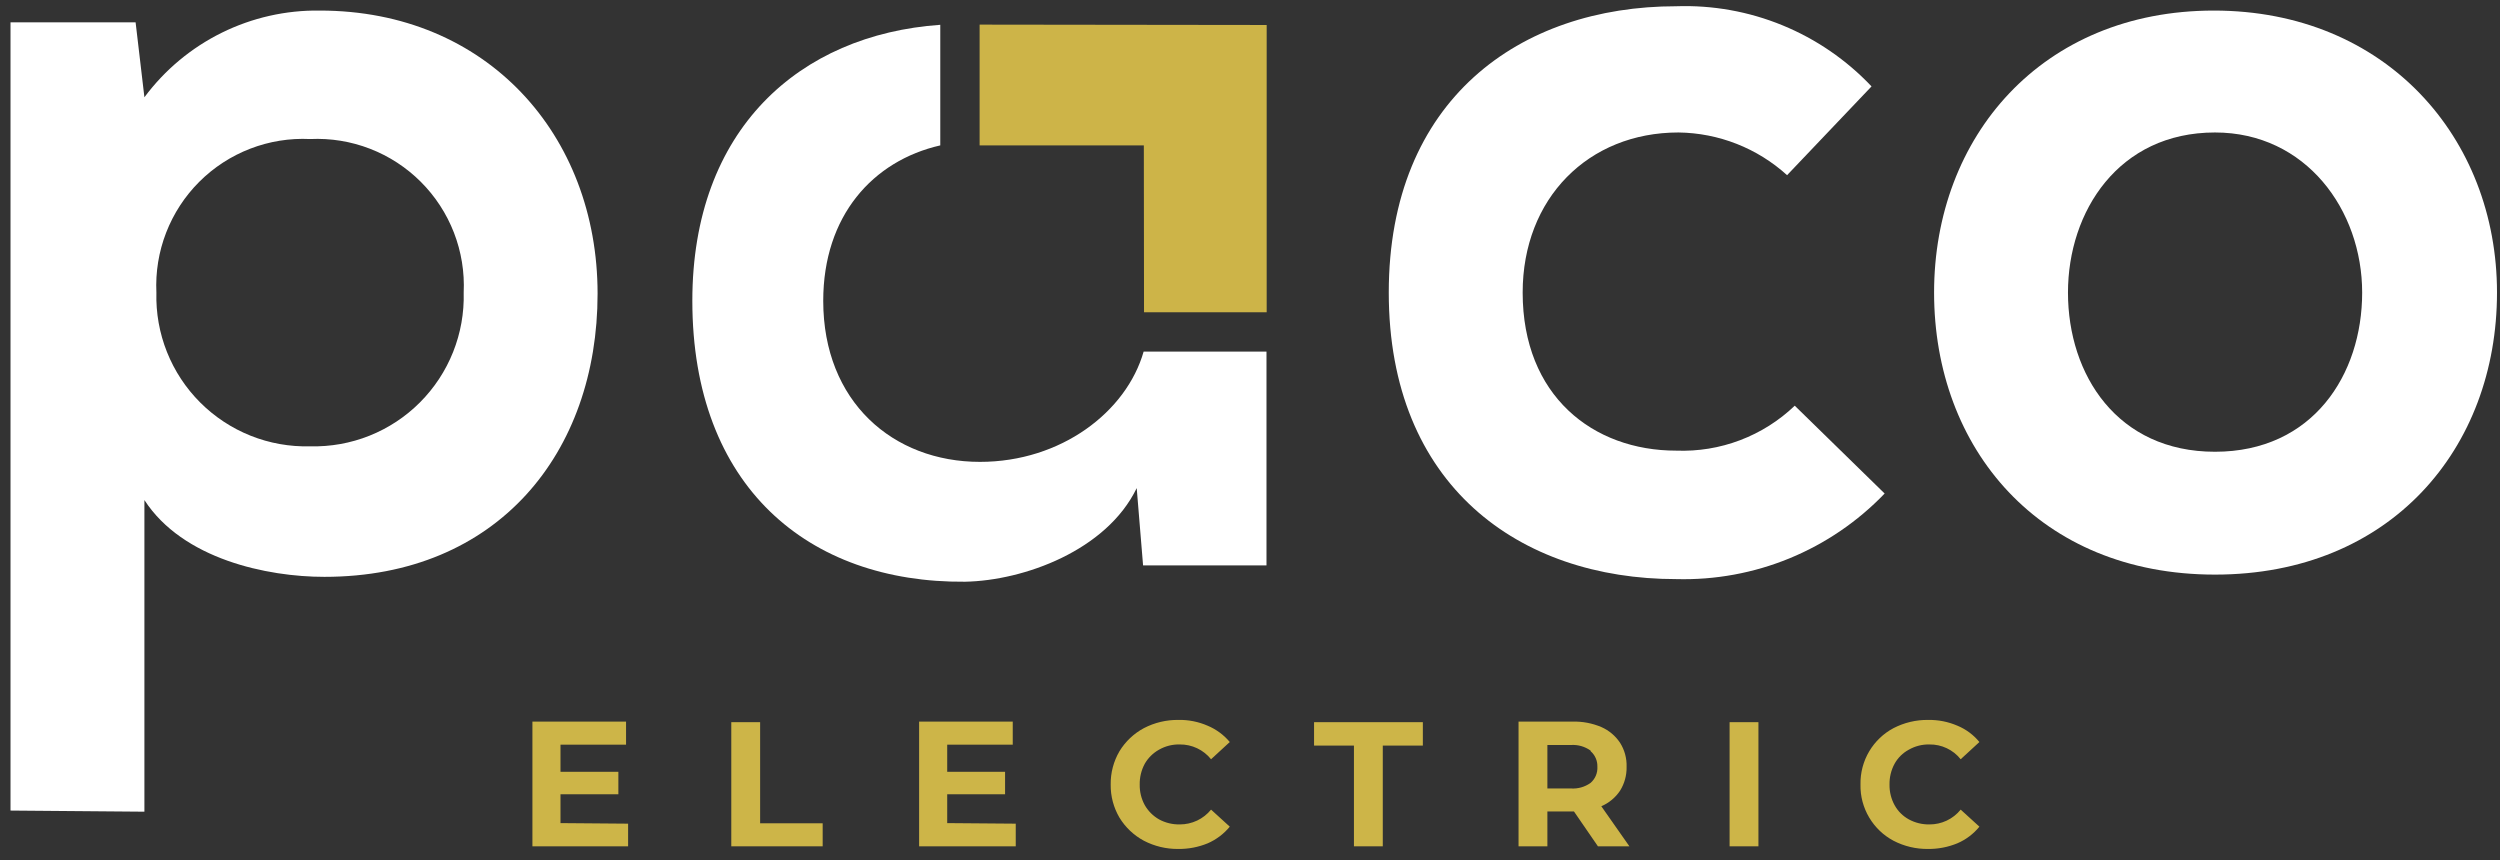
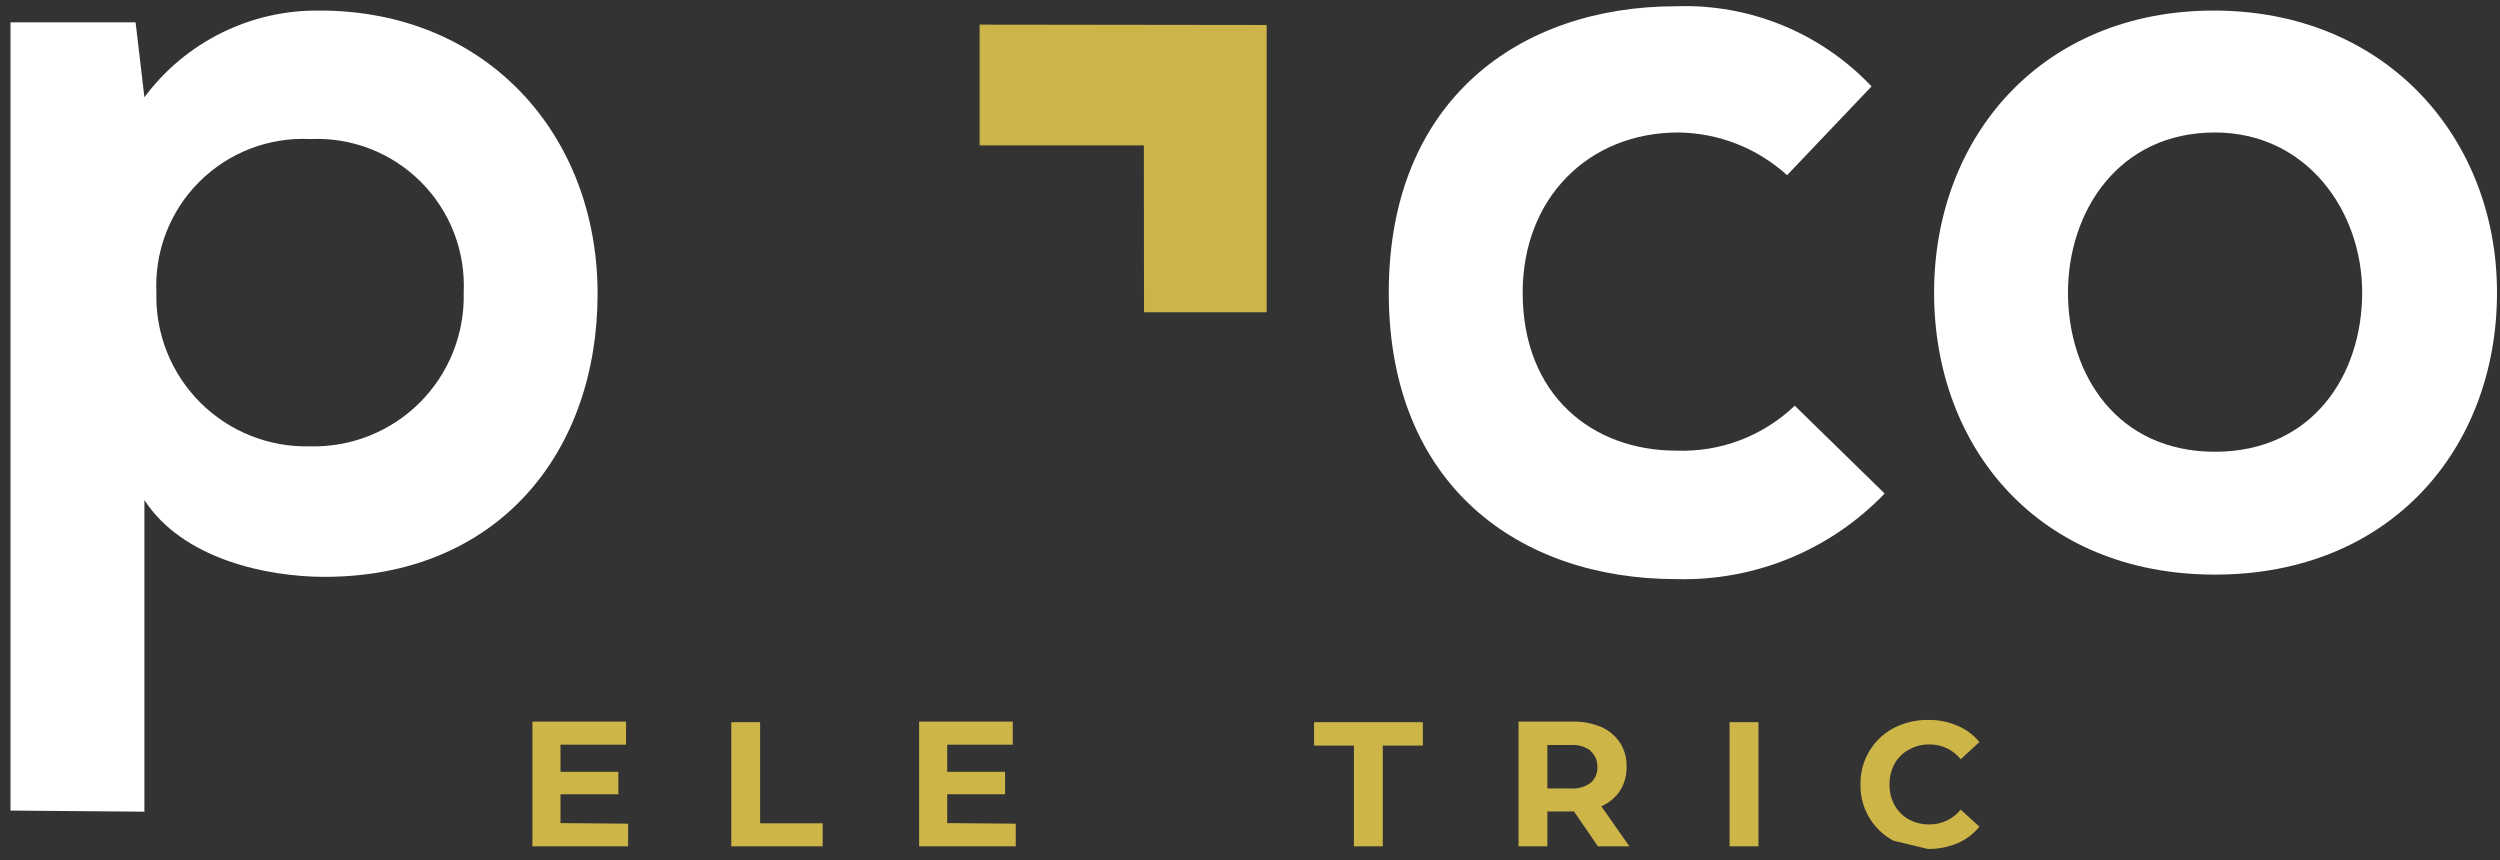
<svg xmlns="http://www.w3.org/2000/svg" width="215" height="74" viewBox="0 0 215 74" fill="none">
  <rect x="0" y="0" width="215" height="74" fill="#333333" stroke="none" />
  <path d="M0.904 69.708V1.923H11.662L12.419 8.365C14.164 6.016 16.442 4.115 19.065 2.818C21.689 1.522 24.583 0.867 27.509 0.909C41.858 0.909 51.392 11.586 51.392 25.259C51.392 38.932 42.808 49.609 27.895 49.609C22.984 49.609 15.72 48.095 12.419 43.006V69.805L0.904 69.708ZM39.877 25.162C39.96 23.406 39.675 21.652 39.041 20.012C38.406 18.373 37.436 16.884 36.193 15.641C34.95 14.398 33.461 13.428 31.821 12.793C30.182 12.159 28.428 11.874 26.672 11.957C24.914 11.871 23.158 12.155 21.517 12.788C19.875 13.421 18.384 14.391 17.139 15.634C15.894 16.878 14.923 18.368 14.287 20.009C13.652 21.649 13.367 23.405 13.45 25.162C13.403 26.911 13.713 28.651 14.361 30.277C15.009 31.902 15.981 33.378 17.218 34.615C18.456 35.852 19.932 36.825 21.557 37.473C23.182 38.121 24.922 38.431 26.672 38.384C28.419 38.429 30.158 38.117 31.781 37.468C33.404 36.819 34.879 35.846 36.114 34.609C37.349 33.372 38.32 31.897 38.967 30.273C39.614 28.649 39.924 26.91 39.877 25.162Z" fill="white" />
  <path d="M162.079 42.443C159.77 44.851 156.982 46.75 153.895 48.018C150.809 49.285 147.491 49.893 144.155 49.803C130.659 49.803 119.434 41.75 119.434 25.162C119.434 8.575 130.708 0.538 144.155 0.538C147.284 0.43 150.399 0.988 153.295 2.177C156.191 3.365 158.802 5.156 160.952 7.431L153.689 15.065C151.128 12.741 147.806 11.435 144.348 11.393C136.602 11.393 130.949 17.046 130.949 25.162C130.949 34.036 136.988 38.755 144.155 38.755C146.027 38.827 147.894 38.522 149.645 37.858C151.396 37.194 152.996 36.185 154.349 34.89L162.079 42.443Z" fill="white" />
  <path d="M214.742 25.162C214.742 38.562 205.594 49.416 190.488 49.416C175.382 49.416 166.331 38.562 166.331 25.162C166.331 11.763 175.591 0.909 190.392 0.909C205.192 0.909 214.742 11.86 214.742 25.162ZM177.846 25.162C177.846 32.248 182.098 38.851 190.488 38.851C198.879 38.851 203.146 32.248 203.146 25.162C203.146 18.076 198.315 11.393 190.488 11.393C182.194 11.393 177.846 18.189 177.846 25.162Z" fill="white" />
  <path opacity="0.88" d="M108.934 26.854H98.386L98.37 12.504H84.246V2.117L108.934 2.149V26.854Z" fill="#E2C64B" />
-   <path d="M98.353 30.236C96.872 35.421 91.251 39.721 84.278 39.721C76.805 39.721 70.798 34.552 70.798 25.871C70.798 18.56 75.066 13.825 80.864 12.504V2.133C68.737 2.986 59.541 11.135 59.541 25.871C59.541 41.831 69.51 50.141 82.99 50.028C88.062 49.932 95.165 47.339 97.757 41.976L98.305 48.627H108.918V30.236H98.353Z" fill="white" />
  <g opacity="0.88">
    <path d="M54.017 70.835V72.784H45.788V62.059H53.84V64.039H48.203V66.374H53.18V68.307H48.203V70.787L54.017 70.835Z" fill="#E2C64B" />
    <path d="M62.891 62.107H65.371V70.803H70.75V72.784H62.891V62.107Z" fill="#E2C64B" />
    <path d="M87.354 70.835V72.784H79.044V62.058H87.096V64.039H81.46V66.374H86.436V68.307H81.46V70.787L87.354 70.835Z" fill="#E2C64B" />
-     <path d="M98.37 72.301C97.508 71.838 96.785 71.154 96.276 70.32C95.767 69.457 95.505 68.471 95.519 67.469C95.505 66.463 95.767 65.472 96.276 64.603C96.785 63.768 97.508 63.085 98.37 62.622C99.289 62.143 100.312 61.9 101.349 61.913C102.212 61.896 103.07 62.067 103.861 62.413C104.597 62.722 105.249 63.202 105.761 63.814L104.151 65.295C103.829 64.893 103.419 64.57 102.953 64.349C102.487 64.129 101.977 64.017 101.461 64.023C100.836 64.007 100.217 64.163 99.674 64.474C99.164 64.758 98.741 65.176 98.45 65.682C98.154 66.231 98.004 66.846 98.015 67.469C98.004 68.088 98.153 68.698 98.45 69.241C98.742 69.751 99.164 70.173 99.674 70.465C100.222 70.763 100.838 70.913 101.461 70.9C101.976 70.902 102.485 70.789 102.951 70.569C103.416 70.349 103.826 70.027 104.151 69.627L105.761 71.093C105.25 71.714 104.599 72.206 103.861 72.526C103.059 72.856 102.199 73.02 101.333 73.01C100.302 73.022 99.284 72.778 98.37 72.301Z" fill="#E2C64B" />
    <path d="M116.439 64.12H113.009V62.107H122.365V64.12H118.919V72.784H116.439V64.12Z" fill="#E2C64B" />
    <path d="M137.423 72.784L135.362 69.788H133.075V72.784H130.595V62.058H135.233C136.084 62.034 136.929 62.193 137.713 62.525C138.369 62.812 138.928 63.282 139.324 63.878C139.713 64.493 139.91 65.211 139.887 65.939C139.905 66.667 139.709 67.384 139.324 68.001C138.928 68.593 138.368 69.058 137.713 69.338L140.129 72.784H137.423ZM136.795 64.555C136.301 64.198 135.696 64.027 135.088 64.071H133.075V67.808H135.088C135.696 67.852 136.301 67.681 136.795 67.325C136.991 67.153 137.145 66.939 137.246 66.699C137.346 66.459 137.39 66.199 137.375 65.939C137.383 65.688 137.335 65.437 137.235 65.206C137.135 64.975 136.984 64.769 136.795 64.603V64.555Z" fill="#E2C64B" />
    <path d="M148.745 62.107H151.225V72.784H148.745V62.107Z" fill="#E2C64B" />
-     <path d="M162.837 72.301C161.976 71.842 161.258 71.157 160.759 70.32C160.243 69.46 159.98 68.472 160.002 67.469C159.981 66.462 160.243 65.469 160.759 64.603C161.258 63.766 161.976 63.081 162.837 62.622C163.757 62.145 164.78 61.901 165.816 61.913C166.685 61.898 167.547 62.068 168.344 62.413C169.078 62.718 169.725 63.199 170.229 63.814L168.618 65.295C168.297 64.891 167.888 64.566 167.421 64.346C166.955 64.125 166.444 64.015 165.929 64.023C165.308 64.01 164.696 64.165 164.157 64.474C163.641 64.751 163.217 65.17 162.933 65.682C162.637 66.23 162.487 66.846 162.498 67.469C162.487 68.088 162.637 68.698 162.933 69.241C163.216 69.757 163.641 70.182 164.157 70.465C164.7 70.761 165.31 70.911 165.929 70.9C166.444 70.904 166.954 70.792 167.419 70.572C167.885 70.352 168.295 70.029 168.618 69.627L170.229 71.093C169.721 71.718 169.069 72.21 168.328 72.526C167.526 72.856 166.667 73.02 165.8 73.01C164.769 73.021 163.751 72.778 162.837 72.301Z" fill="#E2C64B" />
+     <path d="M162.837 72.301C161.976 71.842 161.258 71.157 160.759 70.32C160.243 69.46 159.98 68.472 160.002 67.469C159.981 66.462 160.243 65.469 160.759 64.603C161.258 63.766 161.976 63.081 162.837 62.622C163.757 62.145 164.78 61.901 165.816 61.913C166.685 61.898 167.547 62.068 168.344 62.413C169.078 62.718 169.725 63.199 170.229 63.814L168.618 65.295C168.297 64.891 167.888 64.566 167.421 64.346C166.955 64.125 166.444 64.015 165.929 64.023C165.308 64.01 164.696 64.165 164.157 64.474C163.641 64.751 163.217 65.17 162.933 65.682C162.637 66.23 162.487 66.846 162.498 67.469C162.487 68.088 162.637 68.698 162.933 69.241C163.216 69.757 163.641 70.182 164.157 70.465C164.7 70.761 165.31 70.911 165.929 70.9C166.444 70.904 166.954 70.792 167.419 70.572C167.885 70.352 168.295 70.029 168.618 69.627L170.229 71.093C169.721 71.718 169.069 72.21 168.328 72.526C167.526 72.856 166.667 73.02 165.8 73.01Z" fill="#E2C64B" />
  </g>
</svg>